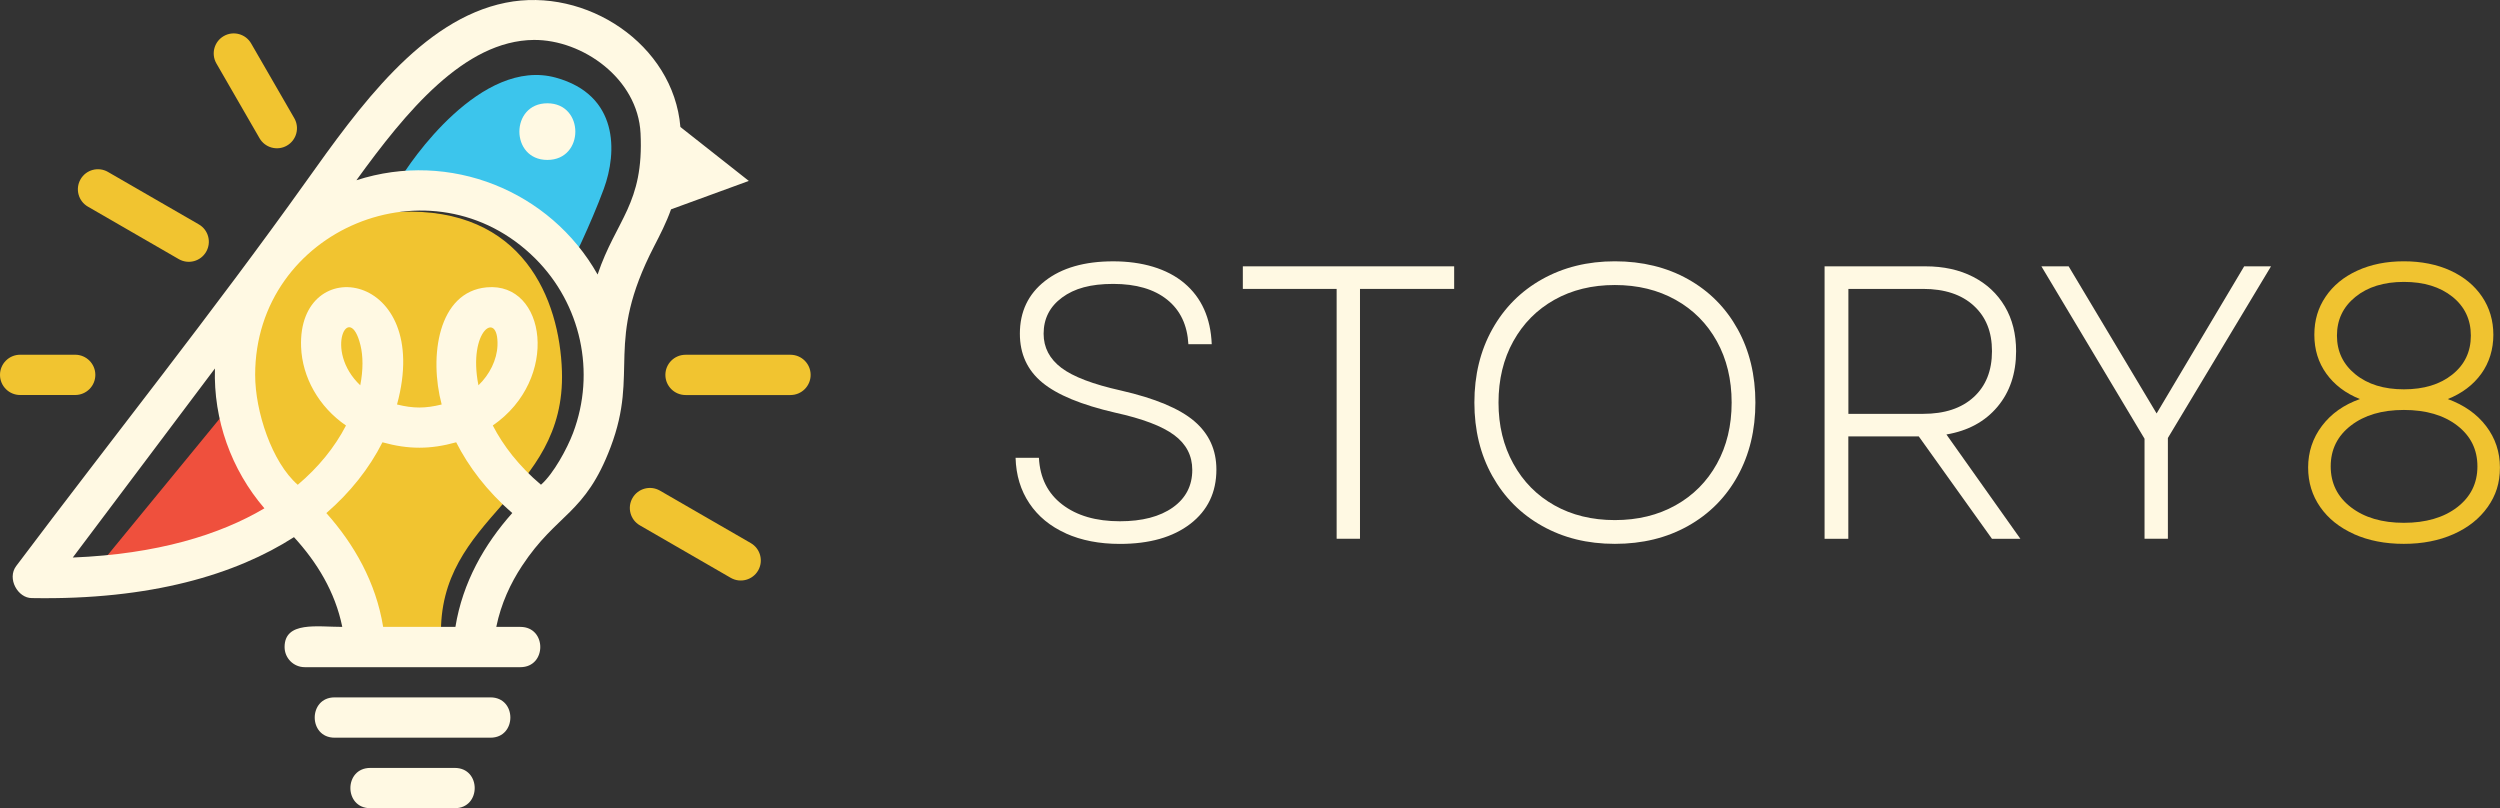
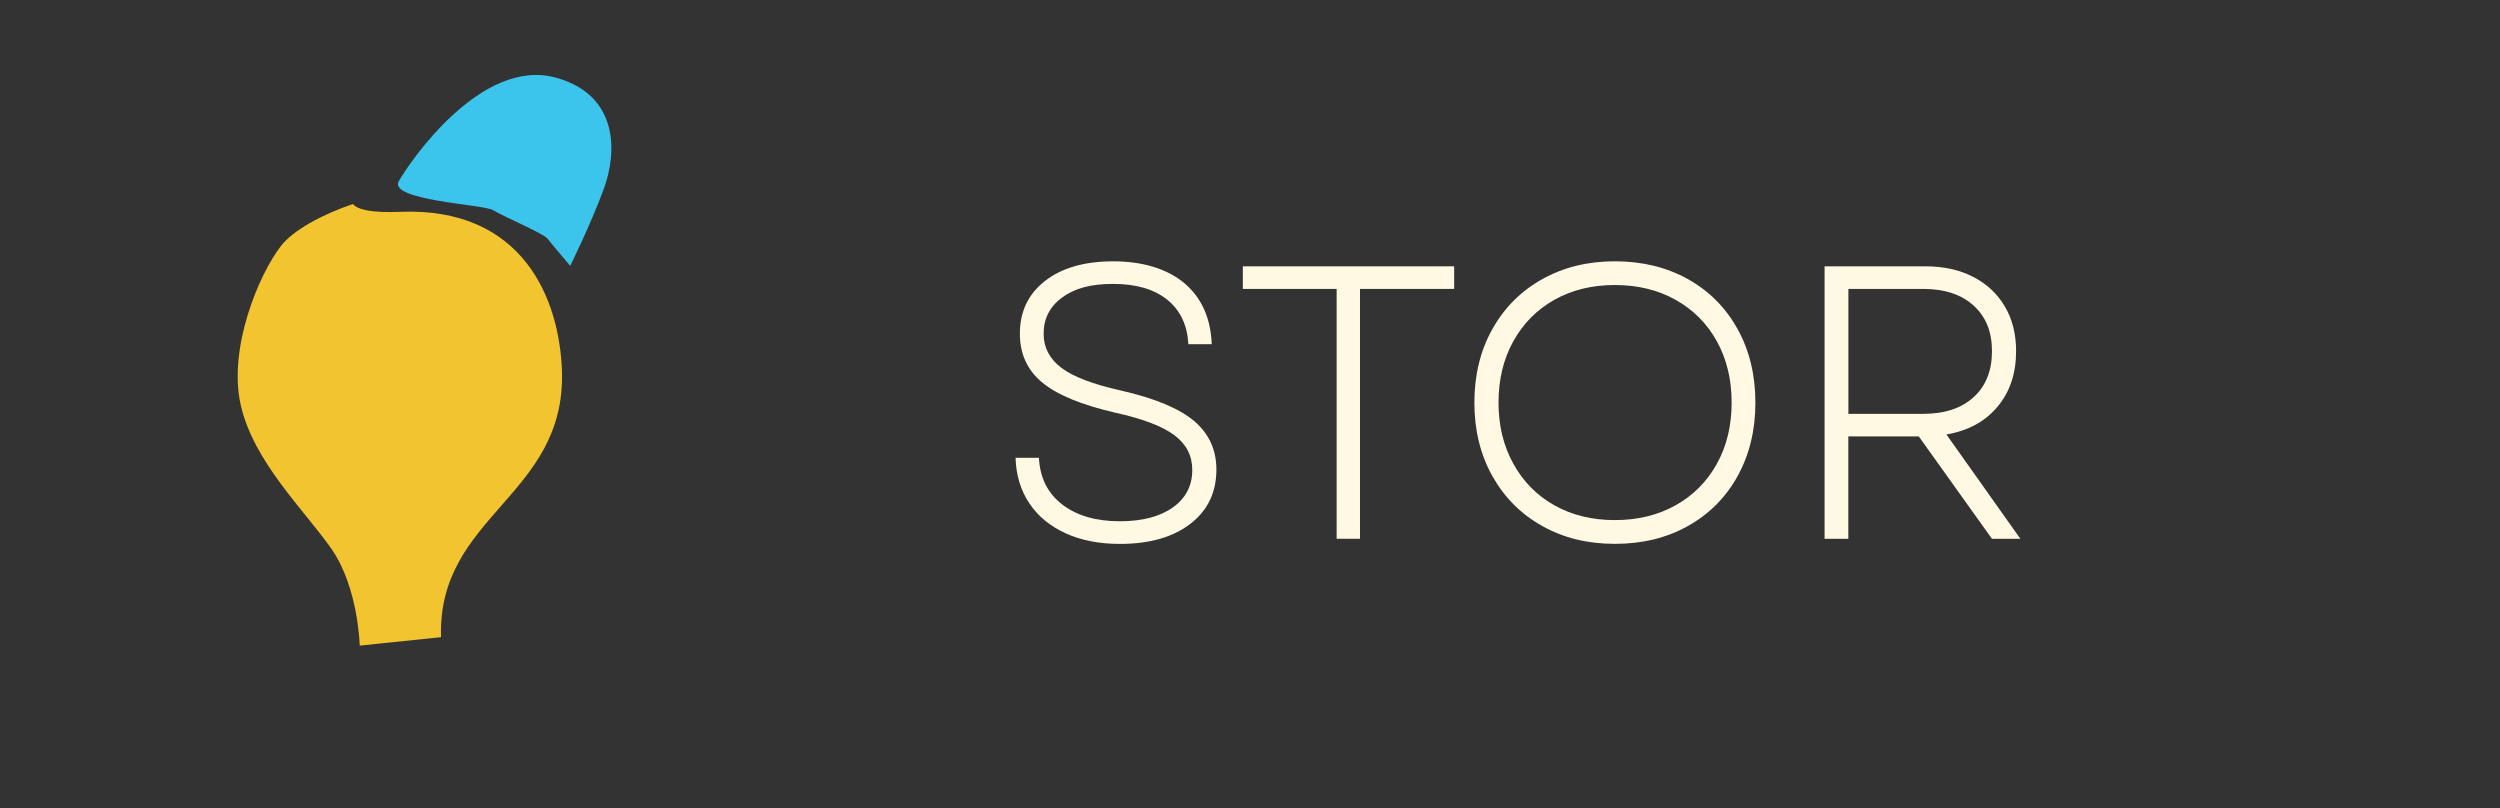
<svg xmlns="http://www.w3.org/2000/svg" id="Layer_1" data-name="Layer 1" width="809.42" height="261.67" viewBox="0 0 809.42 261.67">
  <rect x="0" y="0" width="809.42" height="261.67" fill="#333333" stroke="none" />
  <g id="Page-1">
    <g id="LOGO_PDF" data-name="LOGO PDF">
      <g id="Group">
        <g id="Group-12">
          <path id="Fill-2" d="M114.24,66.05c-10.12,3.46-19.39,8.54-23.31,13.62-7.12,9.21-17.17,33.08-12.98,51.49,4.19,18.42,20.52,33.91,29.31,46.47,8.79,12.56,9.21,31.4,9.21,31.4l26.32-2.74c-1.2-39.48,40.44-45.59,39.15-86.11-.74-23.19-12.5-53.26-52.53-51.6-8.87.37-13.59-.64-15.16-2.53" fill="#f1c430" fill-rule="evenodd" />
-           <path id="Fill-4" d="M74.28,131.69l-45,54.84s37.68-1.88,50.45-10.88c12.77-9,12.77-13.61,12.77-13.61l-18.22-30.35Z" fill="#ef503d" fill-rule="evenodd" />
          <path id="Fill-6" d="M184.61,86.06s6.49-12.98,10.88-24.91c4.4-11.93,4.82-30.38-15.49-36-24.18-6.7-47.31,27.21-50.87,33.49-3.56,6.28,27.63,7.54,30.56,9.42,2.93,1.88,16.33,7.54,17.59,9.21,1.26,1.67,7.33,8.79,7.33,8.79" fill="#3cc5ec" fill-rule="evenodd" />
-           <path id="Fill-8" d="M116.71,111.77c-3.57-14.65-12.04,1.6-.07,12.98.97-4.99.93-9.47.07-12.98h0ZM69.59,119.3l-46.03,61.21c27.36-1.11,47.55-7.35,62.05-15.93-10.76-12.51-16.54-28.73-16.02-45.28h0ZM193.48,88.89c5.98-17.78,15.03-22.81,13.91-45.73-.87-17.77-18.84-30.33-34.53-30.23-22.56.2-41.45,23.31-57.47,45.43,30.27-9.8,62.79,3.4,78.1,30.53h0ZM154.9,124.74c3.62-3.44,6-8.25,6.17-12.91.43-11.68-9.7-4.97-6.17,12.91h0ZM177.22,33.44c-12.08,0-12.08,18.35,0,18.34,12.08,0,12.07-18.34,0-18.34h0ZM158.8,238.84c8.58,0,8.59-13.05,0-13.05h-50.47c-8.58,0-8.58,13.05,0,13.05h50.46ZM147.25,261.67c8.59,0,8.59-13.04,0-13.04h-27.37c-8.58,0-8.58,13.04,0,13.04h27.37ZM124.05,202.97h23.4c2.35-14.5,9.43-26.78,18.41-36.87-8.29-7.18-14.2-15.09-18.16-22.9-8.37,2.34-15.5,2.34-23.87,0-4.24,8.39-10.4,16.2-18.17,22.92,8.97,10.06,16.06,22.4,18.39,36.85h0ZM110.82,202.97c-8.07,0-18.68-1.91-18.68,6.52,0,3.6,2.91,6.52,6.52,6.52h69.82c8.59,0,8.6-13.04,0-13.04h-7.8c1.54-7.56,4.64-14.15,8.34-19.76,11.3-17.14,20.39-16.54,28.67-38.42,9.42-24.89-2.14-33.56,14.05-64.96,2.02-3.92,3.97-7.7,5.52-12.05l25.19-9.2-22.16-17.47c-2.24-26.8-30.57-45.45-56.57-40.23-27.28,5.49-47.52,33.88-64.63,57.88-29.84,41.86-62.92,83.37-93.84,124.49-3.08,4.09.55,10.44,5.09,10.39,38.64.68,66.07-7.71,84.84-19.73,7.36,8.03,13.32,17.63,15.64,29.06ZM159.54,137.76c21.81-14.97,17.35-46.5-1.95-44.73-15.78,1.44-18.73,22.4-14.59,37.93-5.32,1.31-9.14,1.31-14.46,0,11.79-43.28-32.21-49.69-31.06-18.67.37,9.88,5.73,19.44,14.54,25.48-3.64,7.03-8.9,13.52-15.62,19.19-8.36-7.27-13.79-23.72-13.79-35.58,0-47.23,57.37-71,90.77-37.6,14.64,14.64,19.62,36.68,12.15,56.42-1.91,5.06-6.34,13.22-10.38,16.74-7.15-6.03-12.23-12.66-15.6-19.18Z" fill="#fff9e3" fill-rule="evenodd" />
-           <path id="Fill-10" d="M255.93,127.9h-33.97c-3.6,0-6.53-2.92-6.53-6.52s2.92-6.52,6.53-6.52h33.97c3.6,0,6.53,2.92,6.53,6.52,0,3.6-2.92,6.52-6.53,6.52h0ZM95.29,38.28c1.78,3.11.72,7.08-2.4,8.87-3.1,1.78-7.07.71-8.86-2.4l-13.97-24.21c-1.79-3.11-.72-7.08,2.39-8.86,3.11-1.79,7.08-.71,8.87,2.4l13.97,24.2ZM34.94,55.66l29.42,16.98c3.11,1.78,4.18,5.76,2.39,8.87-1.78,3.11-5.76,4.18-8.86,2.39l-29.42-16.99c-3.11-1.78-4.18-5.76-2.39-8.86,1.78-3.11,5.75-4.18,8.87-2.39h0ZM6.52,114.85h17.82c3.6,0,6.53,2.92,6.53,6.52s-2.92,6.52-6.53,6.52H6.52c-3.6,0-6.52-2.92-6.52-6.52s2.92-6.52,6.52-6.52h0ZM236.6,187.09l-29.42-16.99c-3.11-1.78-4.18-5.75-2.4-8.86,1.79-3.11,5.76-4.18,8.87-2.4l29.42,16.99c3.11,1.79,4.18,5.76,2.4,8.87-1.79,3.1-5.76,4.18-8.87,2.39h0Z" fill="#f1c430" fill-rule="evenodd" />
        </g>
        <g id="STORY" isolation="isolate">
          <g isolation="isolate">
            <path d="M345.06,172.67c-5.04-2.27-8.97-5.5-11.78-9.7-2.82-4.2-4.31-9.11-4.47-14.74h7.56c.33,6.47,2.85,11.51,7.56,15.12,4.7,3.61,10.92,5.42,18.65,5.42,7.22,0,12.93-1.49,17.14-4.47,4.2-2.98,6.3-7.04,6.3-12.16,0-4.62-1.95-8.38-5.86-11.28-3.91-2.9-10.27-5.31-19.09-7.25-10.92-2.52-18.8-5.77-23.62-9.76-4.83-3.99-7.25-9.26-7.25-15.81,0-7.14,2.71-12.83,8.13-17.07,5.42-4.24,12.79-6.36,22.11-6.36s17.41,2.35,23,7.06c5.59,4.71,8.55,11.3,8.88,19.78h-7.56c-.34-6.22-2.63-11.03-6.87-14.43-4.24-3.4-10.06-5.1-17.45-5.1s-12.58,1.47-16.57,4.41c-3.99,2.94-5.98,6.85-5.98,11.72,0,4.45,1.91,8.13,5.73,11.03,3.82,2.9,10.27,5.35,19.34,7.37,11,2.52,18.9,5.82,23.69,9.89,4.79,4.08,7.18,9.3,7.18,15.69,0,7.39-2.82,13.25-8.44,17.58-5.63,4.33-13.23,6.49-22.81,6.49-6.64,0-12.47-1.13-17.51-3.4Z" fill="#fff9e3" />
            <path d="M432.76,93.54h-30.37v-7.31h68.42v7.31h-30.49v80.89h-7.56v-80.89Z" fill="#fff9e3" />
            <path d="M499.29,170.28c-6.89-3.86-12.26-9.26-16.13-16.19-3.87-6.93-5.8-14.85-5.8-23.75s1.93-16.82,5.8-23.75c3.86-6.93,9.24-12.33,16.13-16.19,6.89-3.86,14.74-5.8,23.56-5.8s16.8,1.93,23.69,5.8c6.89,3.86,12.24,9.26,16.07,16.19,3.82,6.93,5.73,14.85,5.73,23.75s-1.91,16.82-5.73,23.75c-3.82,6.93-9.18,12.33-16.07,16.19-6.89,3.87-14.79,5.8-23.69,5.8s-16.67-1.93-23.56-5.8ZM489.96,150.12c3.19,5.8,7.62,10.29,13.29,13.48,5.67,3.19,12.2,4.79,19.59,4.79s13.94-1.59,19.66-4.79c5.71-3.19,10.16-7.66,13.36-13.42,3.19-5.75,4.79-12.37,4.79-19.84s-1.6-14.09-4.79-19.85c-3.19-5.75-7.64-10.23-13.36-13.42-5.71-3.19-12.26-4.79-19.66-4.79s-13.92,1.6-19.59,4.79c-5.67,3.19-10.1,7.67-13.29,13.42-3.19,5.75-4.79,12.37-4.79,19.85s1.6,13.99,4.79,19.78Z" fill="#fff9e3" />
            <path d="M590.76,86.23h32.63c5.88,0,11.03,1.13,15.44,3.4,4.41,2.27,7.83,5.46,10.27,9.58,2.44,4.12,3.65,8.95,3.65,14.49,0,7.23-2.02,13.23-6.05,18.02s-9.54,7.77-16.51,8.95l23.94,33.77h-9.2l-23.69-33.14h-22.81v33.14h-7.69v-88.2ZM622.64,133.99c6.97,0,12.43-1.8,16.38-5.42,3.95-3.61,5.92-8.57,5.92-14.87s-1.97-11.13-5.92-14.74c-3.95-3.61-9.41-5.42-16.38-5.42h-24.19v40.45h24.19Z" fill="#fff9e3" />
-             <path d="M694.33,142.05l-33.39-55.82h8.82l28.48,47.63,28.35-47.63h8.69l-33.39,55.57v32.63h-7.56v-32.38Z" fill="#fff9e3" />
          </g>
        </g>
        <g id="_8" data-name="8" isolation="isolate">
          <g isolation="isolate">
-             <path d="M762.17,172.92c-4.71-2.1-8.36-5.02-10.96-8.76-2.61-3.74-3.91-8-3.91-12.79,0-5.04,1.49-9.53,4.47-13.48,2.98-3.95,7.08-6.85,12.29-8.69-4.62-1.85-8.23-4.58-10.84-8.19-2.61-3.61-3.91-7.81-3.91-12.6s1.22-8.74,3.65-12.35c2.44-3.61,5.86-6.43,10.27-8.44,4.41-2.02,9.43-3.02,15.06-3.02s10.75,1.01,15.12,3.02c4.37,2.02,7.77,4.83,10.21,8.44,2.43,3.61,3.65,7.73,3.65,12.35s-1.3,8.99-3.91,12.6c-2.61,3.61-6.22,6.34-10.84,8.19,5.29,1.93,9.43,4.85,12.41,8.76,2.98,3.91,4.47,8.38,4.47,13.42s-1.32,9.05-3.97,12.79c-2.65,3.74-6.32,6.66-11.03,8.76-4.71,2.1-10.08,3.15-16.13,3.15s-11.43-1.05-16.13-3.15ZM761.16,164.23c4.37,3.36,10.08,5.04,17.14,5.04s12.89-1.68,17.26-5.04c4.37-3.36,6.55-7.77,6.55-13.23s-2.18-9.87-6.55-13.23c-4.37-3.36-10.12-5.04-17.26-5.04s-12.77,1.68-17.14,5.04c-4.37,3.36-6.55,7.77-6.55,13.23s2.18,9.87,6.55,13.23ZM762.61,121.2c3.99,3.24,9.22,4.85,15.69,4.85s11.7-1.59,15.69-4.79c3.99-3.19,5.99-7.39,5.99-12.6s-2-9.41-5.99-12.6c-3.99-3.19-9.22-4.79-15.69-4.79s-11.7,1.62-15.69,4.85c-3.99,3.23-5.98,7.41-5.98,12.54s1.99,9.3,5.98,12.54Z" fill="#f0c330" />
-           </g>
+             </g>
        </g>
      </g>
    </g>
  </g>
</svg>